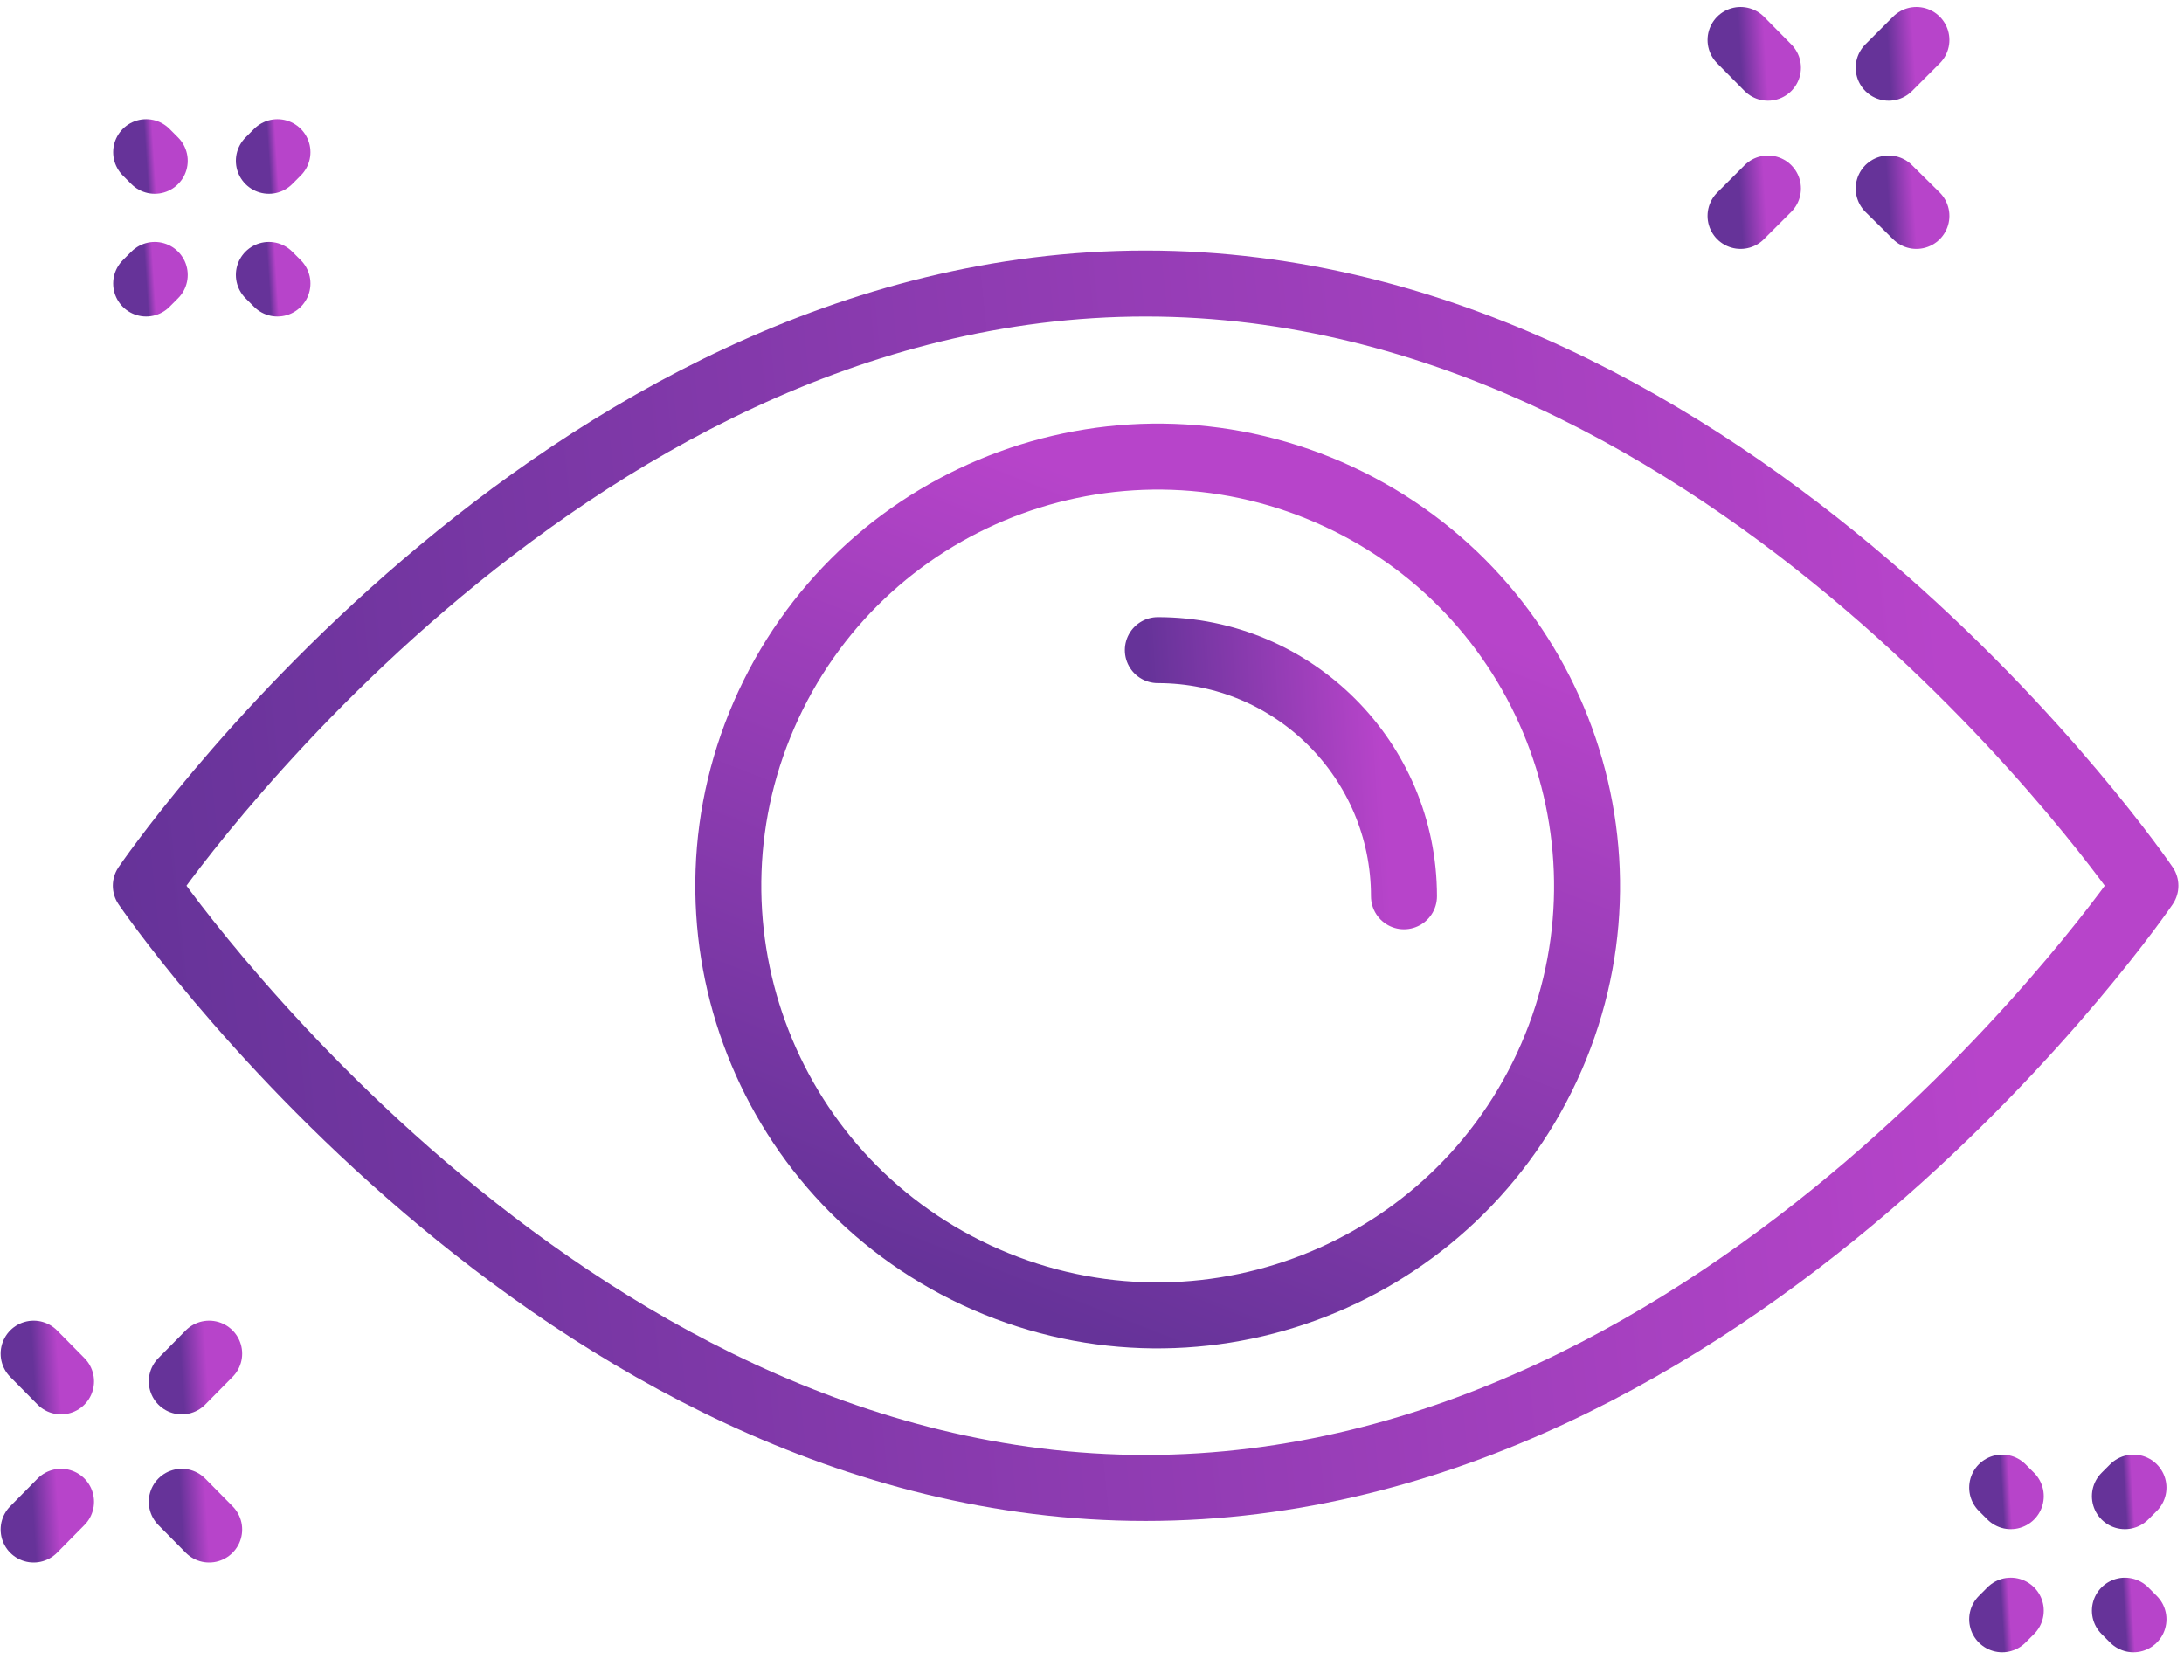
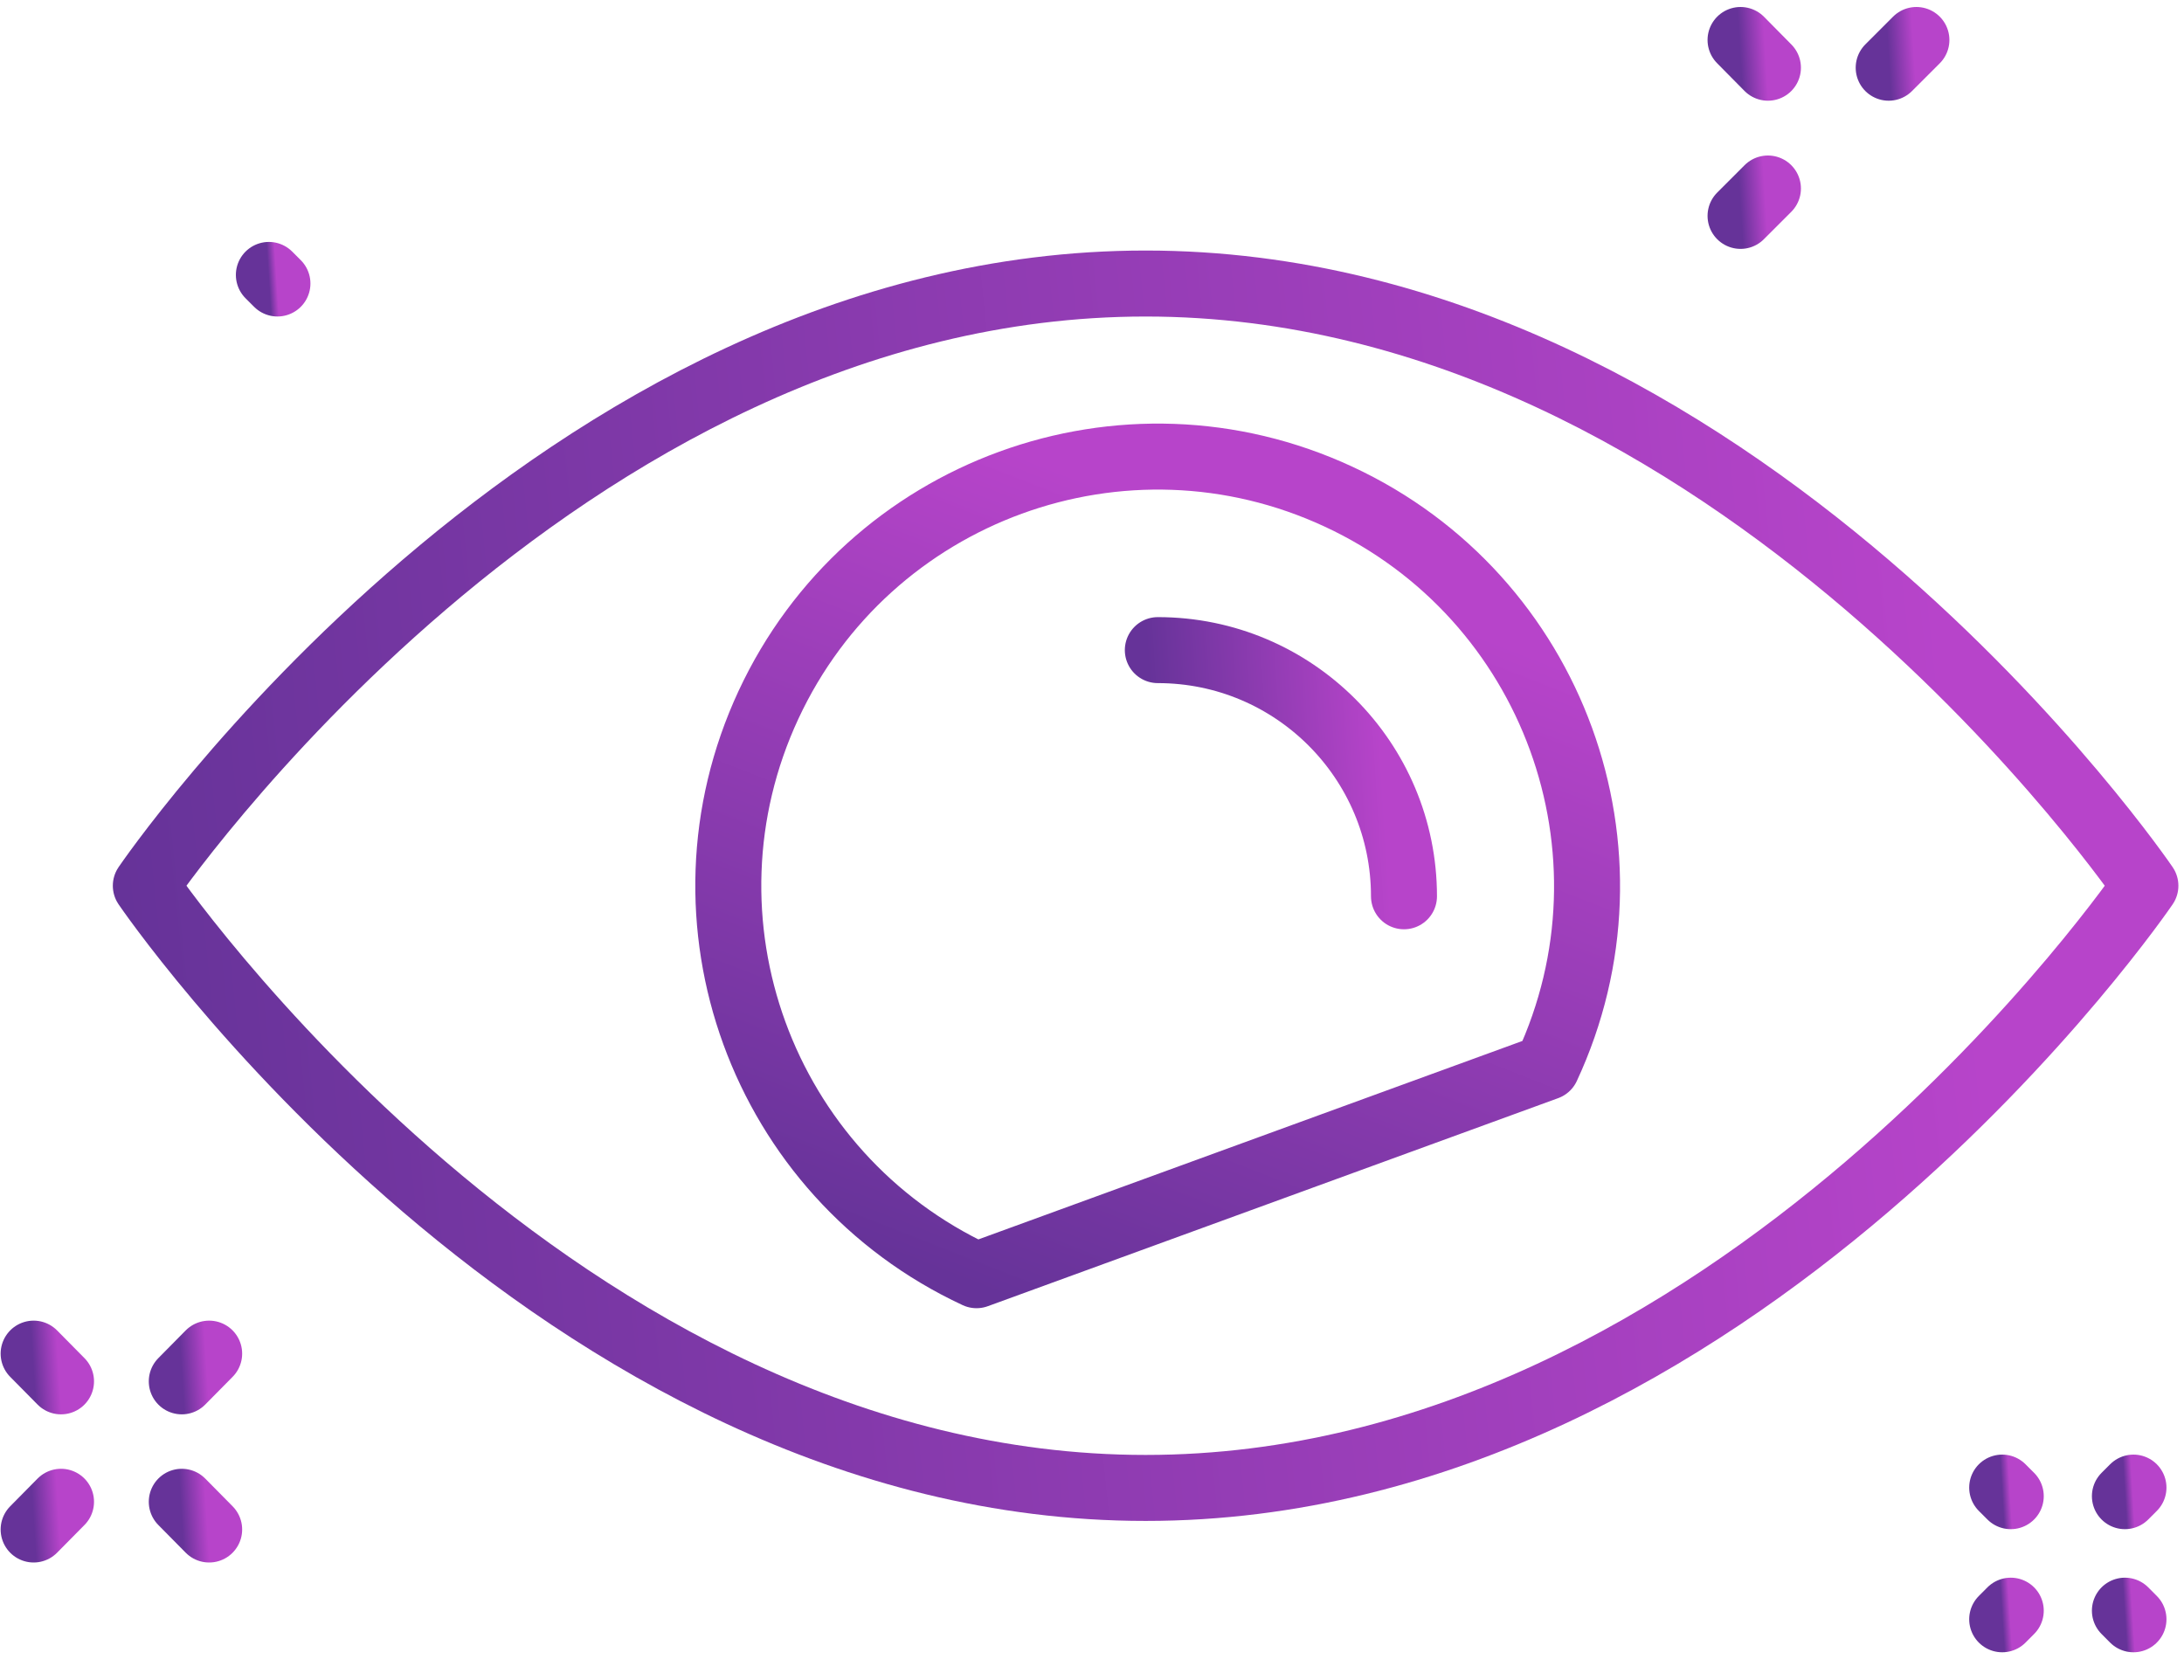
<svg xmlns="http://www.w3.org/2000/svg" width="65" height="50" viewBox="0 0 65 50" fill="none">
  <path d="M34.096 8.438C51.664 8.438 63.851 26.36 63.851 26.36C63.851 26.36 51.664 44.282 34.096 44.282C16.527 44.282 4.34 26.36 4.34 26.36C4.34 26.36 16.527 8.438 34.096 8.438Z" stroke="url(#paint0_linear_27_1001)" stroke-width="1.964" stroke-linecap="round" stroke-linejoin="round" />
-   <path d="M46.038 31.759C49.015 25.362 46.243 17.762 39.846 14.785C33.449 11.807 25.849 14.579 22.872 20.976C19.894 27.373 22.666 34.973 29.063 37.951C35.461 40.928 43.06 38.156 46.038 31.759Z" stroke="url(#paint1_linear_27_1001)" stroke-width="1.964" stroke-linecap="round" stroke-linejoin="round" />
+   <path d="M46.038 31.759C49.015 25.362 46.243 17.762 39.846 14.785C33.449 11.807 25.849 14.579 22.872 20.976C19.894 27.373 22.666 34.973 29.063 37.951Z" stroke="url(#paint1_linear_27_1001)" stroke-width="1.964" stroke-linecap="round" stroke-linejoin="round" />
  <path d="M41.785 26.674C41.785 22.628 38.505 19.348 34.459 19.348" stroke="url(#paint2_linear_27_1001)" stroke-width="1.964" stroke-linecap="round" stroke-linejoin="round" />
-   <path d="M4.605 4.785L4.35 4.529" stroke="url(#paint3_linear_27_1001)" stroke-width="1.964" stroke-linecap="round" stroke-linejoin="round" />
  <path d="M8.257 8.437L8.002 8.182" stroke="url(#paint4_linear_27_1001)" stroke-width="1.964" stroke-linecap="round" stroke-linejoin="round" />
-   <path d="M4.605 8.182L4.35 8.437" stroke="url(#paint5_linear_27_1001)" stroke-width="1.964" stroke-linecap="round" stroke-linejoin="round" />
-   <path d="M8.257 4.529L8.002 4.785" stroke="url(#paint6_linear_27_1001)" stroke-width="1.964" stroke-linecap="round" stroke-linejoin="round" />
  <path d="M1.001 45.519L1.816 44.694" stroke="url(#paint7_linear_27_1001)" stroke-width="1.964" stroke-linecap="round" stroke-linejoin="round" />
  <path d="M5.41 41.11L6.225 40.285" stroke="url(#paint8_linear_27_1001)" stroke-width="1.964" stroke-linecap="round" stroke-linejoin="round" />
  <path d="M6.225 45.519L5.41 44.694" stroke="url(#paint9_linear_27_1001)" stroke-width="1.964" stroke-linecap="round" stroke-linejoin="round" />
  <path d="M1.816 41.11L1.001 40.285" stroke="url(#paint10_linear_27_1001)" stroke-width="1.964" stroke-linecap="round" stroke-linejoin="round" />
  <path d="M51.802 6.425L52.617 5.61" stroke="url(#paint11_linear_27_1001)" stroke-width="1.964" stroke-linecap="round" stroke-linejoin="round" />
  <path d="M56.211 2.015L57.036 1.19" stroke="url(#paint12_linear_27_1001)" stroke-width="1.964" stroke-linecap="round" stroke-linejoin="round" />
-   <path d="M57.036 6.425L56.211 5.61" stroke="url(#paint13_linear_27_1001)" stroke-width="1.964" stroke-linecap="round" stroke-linejoin="round" />
  <path d="M52.617 2.015L51.802 1.19" stroke="url(#paint14_linear_27_1001)" stroke-width="1.964" stroke-linecap="round" stroke-linejoin="round" />
  <path d="M59.844 44.527L59.589 44.272" stroke="url(#paint15_linear_27_1001)" stroke-width="1.964" stroke-linecap="round" stroke-linejoin="round" />
  <path d="M63.496 48.191L63.241 47.935" stroke="url(#paint16_linear_27_1001)" stroke-width="1.964" stroke-linecap="round" stroke-linejoin="round" />
  <path d="M59.844 47.935L59.589 48.191" stroke="url(#paint17_linear_27_1001)" stroke-width="1.964" stroke-linecap="round" stroke-linejoin="round" />
  <path d="M63.496 44.272L63.241 44.527" stroke="url(#paint18_linear_27_1001)" stroke-width="1.964" stroke-linecap="round" stroke-linejoin="round" />
  <defs>
    <linearGradient id="paint0_linear_27_1001" x1="3.574" y1="26.36" x2="57.991" y2="20.738" gradientUnits="userSpaceOnUse">
      <stop stop-color="#663399" />
      <stop offset="1" stop-color="#B744CA" />
    </linearGradient>
    <linearGradient id="paint1_linear_27_1001" x1="28.924" y1="38.249" x2="37.524" y2="16.305" gradientUnits="userSpaceOnUse">
      <stop stop-color="#663399" />
      <stop offset="1" stop-color="#B744CA" />
    </linearGradient>
    <linearGradient id="paint2_linear_27_1001" x1="34.365" y1="23.011" x2="41.109" y2="22.591" gradientUnits="userSpaceOnUse">
      <stop stop-color="#663399" />
      <stop offset="1" stop-color="#B744CA" />
    </linearGradient>
    <linearGradient id="paint3_linear_27_1001" x1="4.347" y1="4.657" x2="4.582" y2="4.642" gradientUnits="userSpaceOnUse">
      <stop stop-color="#663399" />
      <stop offset="1" stop-color="#B744CA" />
    </linearGradient>
    <linearGradient id="paint4_linear_27_1001" x1="7.998" y1="8.31" x2="8.233" y2="8.295" gradientUnits="userSpaceOnUse">
      <stop stop-color="#663399" />
      <stop offset="1" stop-color="#B744CA" />
    </linearGradient>
    <linearGradient id="paint5_linear_27_1001" x1="4.347" y1="8.31" x2="4.582" y2="8.295" gradientUnits="userSpaceOnUse">
      <stop stop-color="#663399" />
      <stop offset="1" stop-color="#B744CA" />
    </linearGradient>
    <linearGradient id="paint6_linear_27_1001" x1="7.998" y1="4.657" x2="8.233" y2="4.642" gradientUnits="userSpaceOnUse">
      <stop stop-color="#663399" />
      <stop offset="1" stop-color="#B744CA" />
    </linearGradient>
    <linearGradient id="paint7_linear_27_1001" x1="0.99" y1="45.107" x2="1.741" y2="45.061" gradientUnits="userSpaceOnUse">
      <stop stop-color="#663399" />
      <stop offset="1" stop-color="#B744CA" />
    </linearGradient>
    <linearGradient id="paint8_linear_27_1001" x1="5.4" y1="40.698" x2="6.15" y2="40.651" gradientUnits="userSpaceOnUse">
      <stop stop-color="#663399" />
      <stop offset="1" stop-color="#B744CA" />
    </linearGradient>
    <linearGradient id="paint9_linear_27_1001" x1="5.4" y1="45.107" x2="6.15" y2="45.061" gradientUnits="userSpaceOnUse">
      <stop stop-color="#663399" />
      <stop offset="1" stop-color="#B744CA" />
    </linearGradient>
    <linearGradient id="paint10_linear_27_1001" x1="0.99" y1="40.698" x2="1.741" y2="40.651" gradientUnits="userSpaceOnUse">
      <stop stop-color="#663399" />
      <stop offset="1" stop-color="#B744CA" />
    </linearGradient>
    <linearGradient id="paint11_linear_27_1001" x1="51.791" y1="6.017" x2="52.542" y2="5.97" gradientUnits="userSpaceOnUse">
      <stop stop-color="#663399" />
      <stop offset="1" stop-color="#B744CA" />
    </linearGradient>
    <linearGradient id="paint12_linear_27_1001" x1="56.201" y1="1.603" x2="56.96" y2="1.556" gradientUnits="userSpaceOnUse">
      <stop stop-color="#663399" />
      <stop offset="1" stop-color="#B744CA" />
    </linearGradient>
    <linearGradient id="paint13_linear_27_1001" x1="56.201" y1="6.017" x2="56.96" y2="5.969" gradientUnits="userSpaceOnUse">
      <stop stop-color="#663399" />
      <stop offset="1" stop-color="#B744CA" />
    </linearGradient>
    <linearGradient id="paint14_linear_27_1001" x1="51.791" y1="1.603" x2="52.542" y2="1.557" gradientUnits="userSpaceOnUse">
      <stop stop-color="#663399" />
      <stop offset="1" stop-color="#B744CA" />
    </linearGradient>
    <linearGradient id="paint15_linear_27_1001" x1="59.586" y1="44.399" x2="59.821" y2="44.385" gradientUnits="userSpaceOnUse">
      <stop stop-color="#663399" />
      <stop offset="1" stop-color="#B744CA" />
    </linearGradient>
    <linearGradient id="paint16_linear_27_1001" x1="63.237" y1="48.063" x2="63.472" y2="48.048" gradientUnits="userSpaceOnUse">
      <stop stop-color="#663399" />
      <stop offset="1" stop-color="#B744CA" />
    </linearGradient>
    <linearGradient id="paint17_linear_27_1001" x1="59.586" y1="48.063" x2="59.821" y2="48.048" gradientUnits="userSpaceOnUse">
      <stop stop-color="#663399" />
      <stop offset="1" stop-color="#B744CA" />
    </linearGradient>
    <linearGradient id="paint18_linear_27_1001" x1="63.237" y1="44.399" x2="63.472" y2="44.385" gradientUnits="userSpaceOnUse">
      <stop stop-color="#663399" />
      <stop offset="1" stop-color="#B744CA" />
    </linearGradient>
  </defs>
</svg>